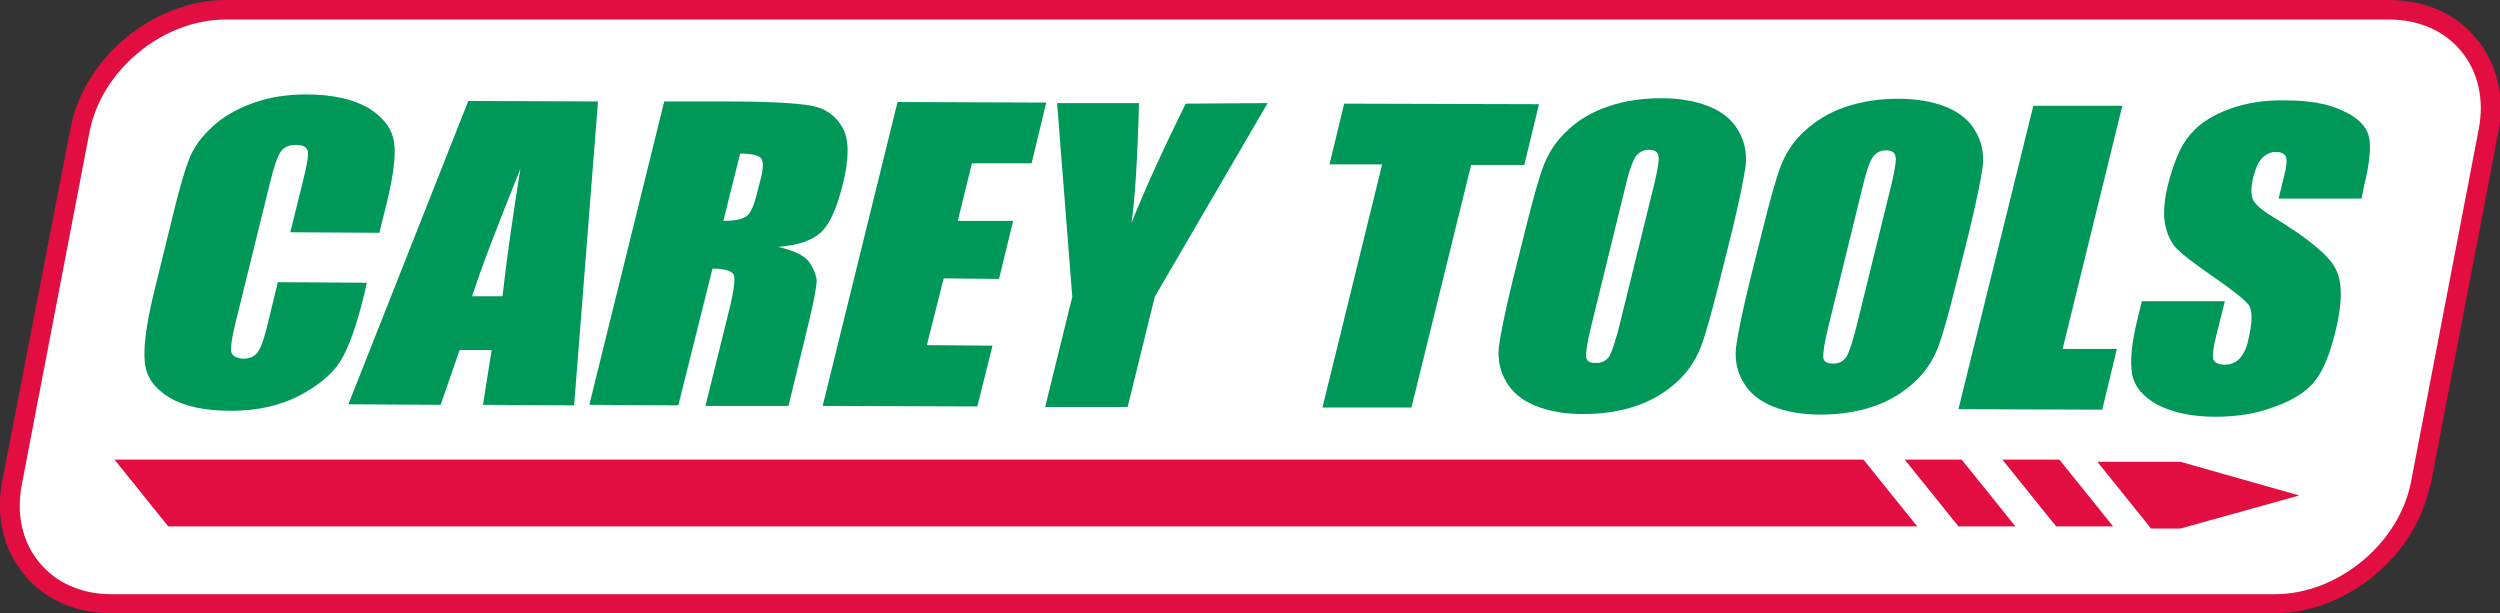
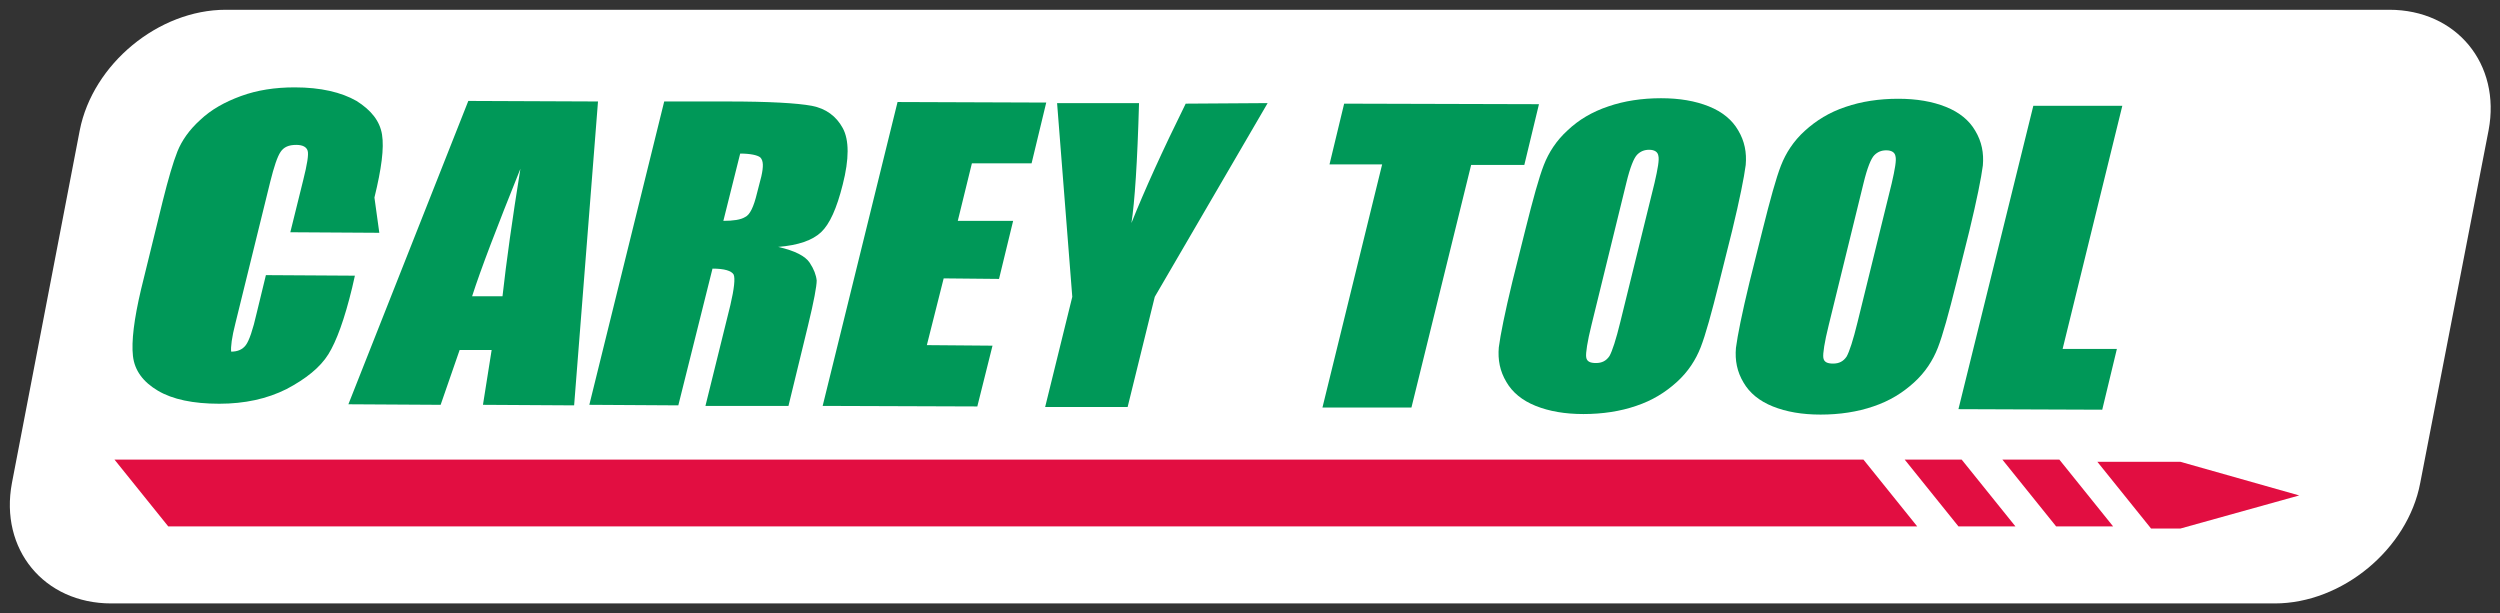
<svg xmlns="http://www.w3.org/2000/svg" version="1.1" id="Layer_1" x="0px" y="0px" viewBox="0 0 460.7 113" style="enable-background:new 0 0 460.7 113;" xml:space="preserve">
  <rect x="0" y="0" width="460.7" height="113" fill="#333333" stroke="none" />
  <style type="text/css">
	.st0{fill:#FFFFFF;}
	.st1{fill:#E20E41;}
	.st2{fill:#009858;}
</style>
  <path class="st0" d="M446,89c-2.3,12.2-14.4,22.2-26.8,22.2H20.5c-12.4,0-20.6-10-18.3-22.2L14.7,24C17.1,11.8,29.2,1.8,41.6,1.8  h398.7c12.4,0,20.6,10,18.3,22.2L446,89z" />
-   <path class="st1" d="M419.2,113H20.5c-6.6,0-12.3-2.5-16.1-7.2c-3.8-4.6-5.2-10.7-4-17.1L13,23.6C15.5,10.6,28.3,0,41.6,0h398.7  c6.5,0,12.3,2.5,16.1,7.2c3.8,4.6,5.2,10.7,4,17.1l-12.5,65.1L446,89l1.8,0.3C445.3,102.4,432.4,113,419.2,113 M41.6,3.6  c-11.6,0-22.9,9.3-25.1,20.7L4,89.4c-1,5.4,0.1,10.4,3.2,14.2c3.1,3.8,7.8,5.9,13.3,5.9h398.7c11.6,0,22.9-9.3,25.1-20.7l12.5-65.1  c1-5.4-0.1-10.4-3.2-14.2c-3.1-3.8-7.8-5.9-13.3-5.9H41.6z" />
-   <path class="st2" d="M69.9,42.9l-16.4-0.1l2.4-9.7c0.7-2.8,1-4.6,0.8-5.3c-0.2-0.7-0.9-1.1-2.1-1.1c-1.4,0-2.3,0.4-2.9,1.3  c-0.6,0.9-1.2,2.7-1.9,5.5l-6.4,26c-0.7,2.7-0.9,4.5-0.8,5.3c0.2,0.8,0.9,1.2,2.2,1.3c1.2,0,2.1-0.4,2.7-1.2c0.6-0.8,1.3-2.8,2-5.9  l1.7-7l16.4,0.1l-0.5,2.2c-1.4,5.8-2.9,9.9-4.4,12.3c-1.5,2.4-4.1,4.5-7.7,6.4c-3.6,1.8-7.7,2.7-12.4,2.7c-4.8,0-8.6-0.8-11.3-2.4  c-2.7-1.6-4.3-3.7-4.6-6.4c-0.3-2.7,0.2-6.8,1.5-12.3l4-16.3c1-4,1.9-7.1,2.7-9.1c0.8-2,2.2-4,4.2-5.8c2-1.9,4.5-3.3,7.5-4.4  c3-1.1,6.3-1.6,9.9-1.6c4.8,0,8.6,0.9,11.4,2.5c2.7,1.7,4.3,3.7,4.7,6.2c0.4,2.5-0.1,6.3-1.4,11.6L69.9,42.9z" />
+   <path class="st2" d="M69.9,42.9l-16.4-0.1l2.4-9.7c0.7-2.8,1-4.6,0.8-5.3c-0.2-0.7-0.9-1.1-2.1-1.1c-1.4,0-2.3,0.4-2.9,1.3  c-0.6,0.9-1.2,2.7-1.9,5.5l-6.4,26c-0.7,2.7-0.9,4.5-0.8,5.3c1.2,0,2.1-0.4,2.7-1.2c0.6-0.8,1.3-2.8,2-5.9  l1.7-7l16.4,0.1l-0.5,2.2c-1.4,5.8-2.9,9.9-4.4,12.3c-1.5,2.4-4.1,4.5-7.7,6.4c-3.6,1.8-7.7,2.7-12.4,2.7c-4.8,0-8.6-0.8-11.3-2.4  c-2.7-1.6-4.3-3.7-4.6-6.4c-0.3-2.7,0.2-6.8,1.5-12.3l4-16.3c1-4,1.9-7.1,2.7-9.1c0.8-2,2.2-4,4.2-5.8c2-1.9,4.5-3.3,7.5-4.4  c3-1.1,6.3-1.6,9.9-1.6c4.8,0,8.6,0.9,11.4,2.5c2.7,1.7,4.3,3.7,4.7,6.2c0.4,2.5-0.1,6.3-1.4,11.6L69.9,42.9z" />
  <path class="st2" d="M110.2,18.7l-4.4,56L89,74.6l1.6-10.1l-5.9,0l-3.5,10.1l-17-0.1l22.1-55.9L110.2,18.7z M92.6,54.6  c0.7-6.3,1.8-14.2,3.3-23.5c-4.3,10.7-7.3,18.5-8.9,23.5L92.6,54.6z" />
  <path class="st2" d="M122.4,18.7l11.6,0c7.8,0,12.9,0.3,15.6,0.8c2.6,0.5,4.5,1.9,5.7,4.1c1.2,2.2,1.2,5.7,0,10.4  c-1.1,4.4-2.4,7.3-4,8.8c-1.6,1.5-4.2,2.4-7.9,2.7c3.1,0.7,5,1.7,5.8,2.9c0.8,1.2,1.2,2.3,1.3,3.3c0,1-0.5,3.8-1.6,8.3l-3.6,14.8  l-15.3,0l4.6-18.6c0.7-3,0.9-4.9,0.6-5.6c-0.4-0.7-1.7-1.1-3.9-1.1L125,74.7l-16.4-0.1L122.4,18.7z M136.4,28.3l-3.1,12.4  c1.8,0,3.2-0.2,4-0.7c0.9-0.4,1.6-1.9,2.2-4.4l0.8-3.1c0.4-1.8,0.4-2.9-0.2-3.5C139.6,28.6,138.3,28.3,136.4,28.3" />
  <polygon class="st2" points="165.4,18.8 192.8,18.9 190.1,30.1 179.1,30.1 176.5,40.7 186.7,40.7 184.1,51.4 173.9,51.3 170.8,63.6   182.9,63.7 180.1,74.9 151.6,74.8 " />
  <path class="st2" d="M233.6,19l-20.8,35.7l-5,20.3l-15.2,0l5-20.3l-2.8-35.7l15.1,0c-0.3,10.9-0.8,18.3-1.4,22.1  c2.4-6,5.7-13.3,10-22L233.6,19z" />
  <polygon class="st2" points="283.6,19.2 280.9,30.4 271.1,30.4 260.1,75.1 243.7,75.1 254.7,30.3 245,30.3 247.7,19.1 " />
  <path class="st2" d="M316.8,52.1c-1.4,5.6-2.5,9.6-3.4,11.9c-0.9,2.3-2.3,4.5-4.4,6.4c-2.1,1.9-4.5,3.4-7.5,4.4  c-2.9,1-6.2,1.5-9.7,1.5c-3.4,0-6.3-0.5-8.8-1.5c-2.5-1-4.3-2.5-5.4-4.4c-1.2-2-1.6-4.1-1.4-6.4c0.3-2.3,1.1-6.3,2.5-12.1l2.4-9.6  c1.4-5.6,2.5-9.6,3.4-11.9c0.9-2.3,2.3-4.5,4.4-6.4c2-1.9,4.5-3.4,7.5-4.4c2.9-1,6.2-1.5,9.7-1.5c3.4,0,6.3,0.5,8.8,1.5  c2.5,1,4.3,2.5,5.4,4.4c1.2,2,1.6,4.1,1.4,6.4c-0.3,2.3-1.1,6.3-2.5,12.1L316.8,52.1z M304.9,33.7c0.6-2.6,0.9-4.3,0.7-5  c-0.1-0.7-0.7-1.1-1.7-1.1c-0.9,0-1.6,0.3-2.2,0.9c-0.6,0.6-1.3,2.3-2,5.2l-6.4,26.1c-0.8,3.2-1.1,5.3-1,6c0.1,0.8,0.7,1.1,1.8,1.1  c1.1,0,1.9-0.4,2.5-1.3c0.5-0.9,1.2-3,2-6.3L304.9,33.7z" />
  <path class="st2" d="M360.5,52.2c-1.4,5.6-2.5,9.6-3.4,11.9c-0.9,2.3-2.3,4.5-4.4,6.4c-2.1,1.9-4.5,3.4-7.5,4.4  c-2.9,1-6.2,1.5-9.7,1.5c-3.4,0-6.3-0.5-8.8-1.5c-2.5-1-4.3-2.5-5.4-4.4c-1.2-2-1.6-4.1-1.4-6.4c0.3-2.3,1.1-6.3,2.5-12.1l2.4-9.6  c1.4-5.6,2.5-9.6,3.4-11.9c0.9-2.3,2.3-4.5,4.4-6.4c2.1-1.9,4.5-3.4,7.5-4.4c2.9-1,6.2-1.5,9.7-1.5c3.4,0,6.3,0.5,8.8,1.5  c2.5,1,4.3,2.5,5.4,4.4c1.2,2,1.6,4.1,1.4,6.4c-0.3,2.3-1.1,6.3-2.5,12.1L360.5,52.2z M348.6,33.8c0.6-2.6,0.9-4.3,0.7-5  c-0.1-0.7-0.7-1.1-1.7-1.1c-0.9,0-1.6,0.3-2.2,0.9c-0.6,0.6-1.3,2.3-2,5.2L337,59.9c-0.8,3.2-1.1,5.3-1,6c0.1,0.8,0.7,1.1,1.8,1.1  c1.1,0,1.9-0.4,2.5-1.3c0.5-0.9,1.2-3,2-6.3L348.6,33.8z" />
  <polygon class="st2" points="391.1,19.5 380.1,64.3 390.1,64.3 387.4,75.5 360.9,75.4 374.7,19.5 " />
-   <path class="st2" d="M435.2,36.6l-15.3,0l1-4.1c0.5-1.9,0.6-3.2,0.3-3.7c-0.3-0.5-0.8-0.8-1.8-0.8c-1,0-1.8,0.4-2.5,1.1  c-0.7,0.7-1.2,1.8-1.6,3.3c-0.5,1.9-0.5,3.3-0.2,4.2c0.3,0.9,1.6,2.1,3.8,3.4c6.4,3.9,10.2,7,11.5,9.5c1.3,2.5,1.3,6.4-0.1,11.9  c-1,4-2.2,6.9-3.7,8.8c-1.5,1.9-3.9,3.5-7.3,4.7c-3.3,1.3-7,1.9-11,1.9c-4.4,0-8-0.8-10.7-2.2c-2.7-1.5-4.3-3.4-4.7-5.7  c-0.4-2.3-0.1-5.5,0.9-9.7l0.9-3.7l15.3,0l-1.7,6.8c-0.5,2.1-0.6,3.4-0.4,4c0.3,0.6,1,0.9,2.1,0.9c1.1,0,2-0.4,2.7-1.1  c0.7-0.8,1.3-1.9,1.6-3.4c0.8-3.3,0.8-5.5,0.1-6.5c-0.8-1-2.9-2.7-6.4-5.1c-3.5-2.4-5.8-4.2-6.8-5.2c-1.1-1.1-1.8-2.6-2.2-4.5  c-0.4-1.9-0.2-4.4,0.5-7.3c1.1-4.3,2.4-7.4,4.2-9.4c1.7-2,4.1-3.5,7.1-4.6c3-1.1,6.5-1.7,10.4-1.6c4.3,0,7.8,0.6,10.5,1.9  c2.7,1.2,4.3,2.8,4.8,4.6c0.5,1.9,0.2,5-0.9,9.5L435.2,36.6z" />
  <polygon class="st1" points="361.5,84.7 351,84.7 360.9,97 371.4,97 " />
  <polygon class="st1" points="31,97 353.3,97 343.4,84.7 21.1,84.7 " />
  <polygon class="st1" points="379.5,84.7 369,84.7 378.9,97 389.4,97 " />
  <polygon class="st1" points="401.8,85.1 386.5,85.1 396.4,97.4 401.8,97.4 423.7,91.3 " />
</svg>